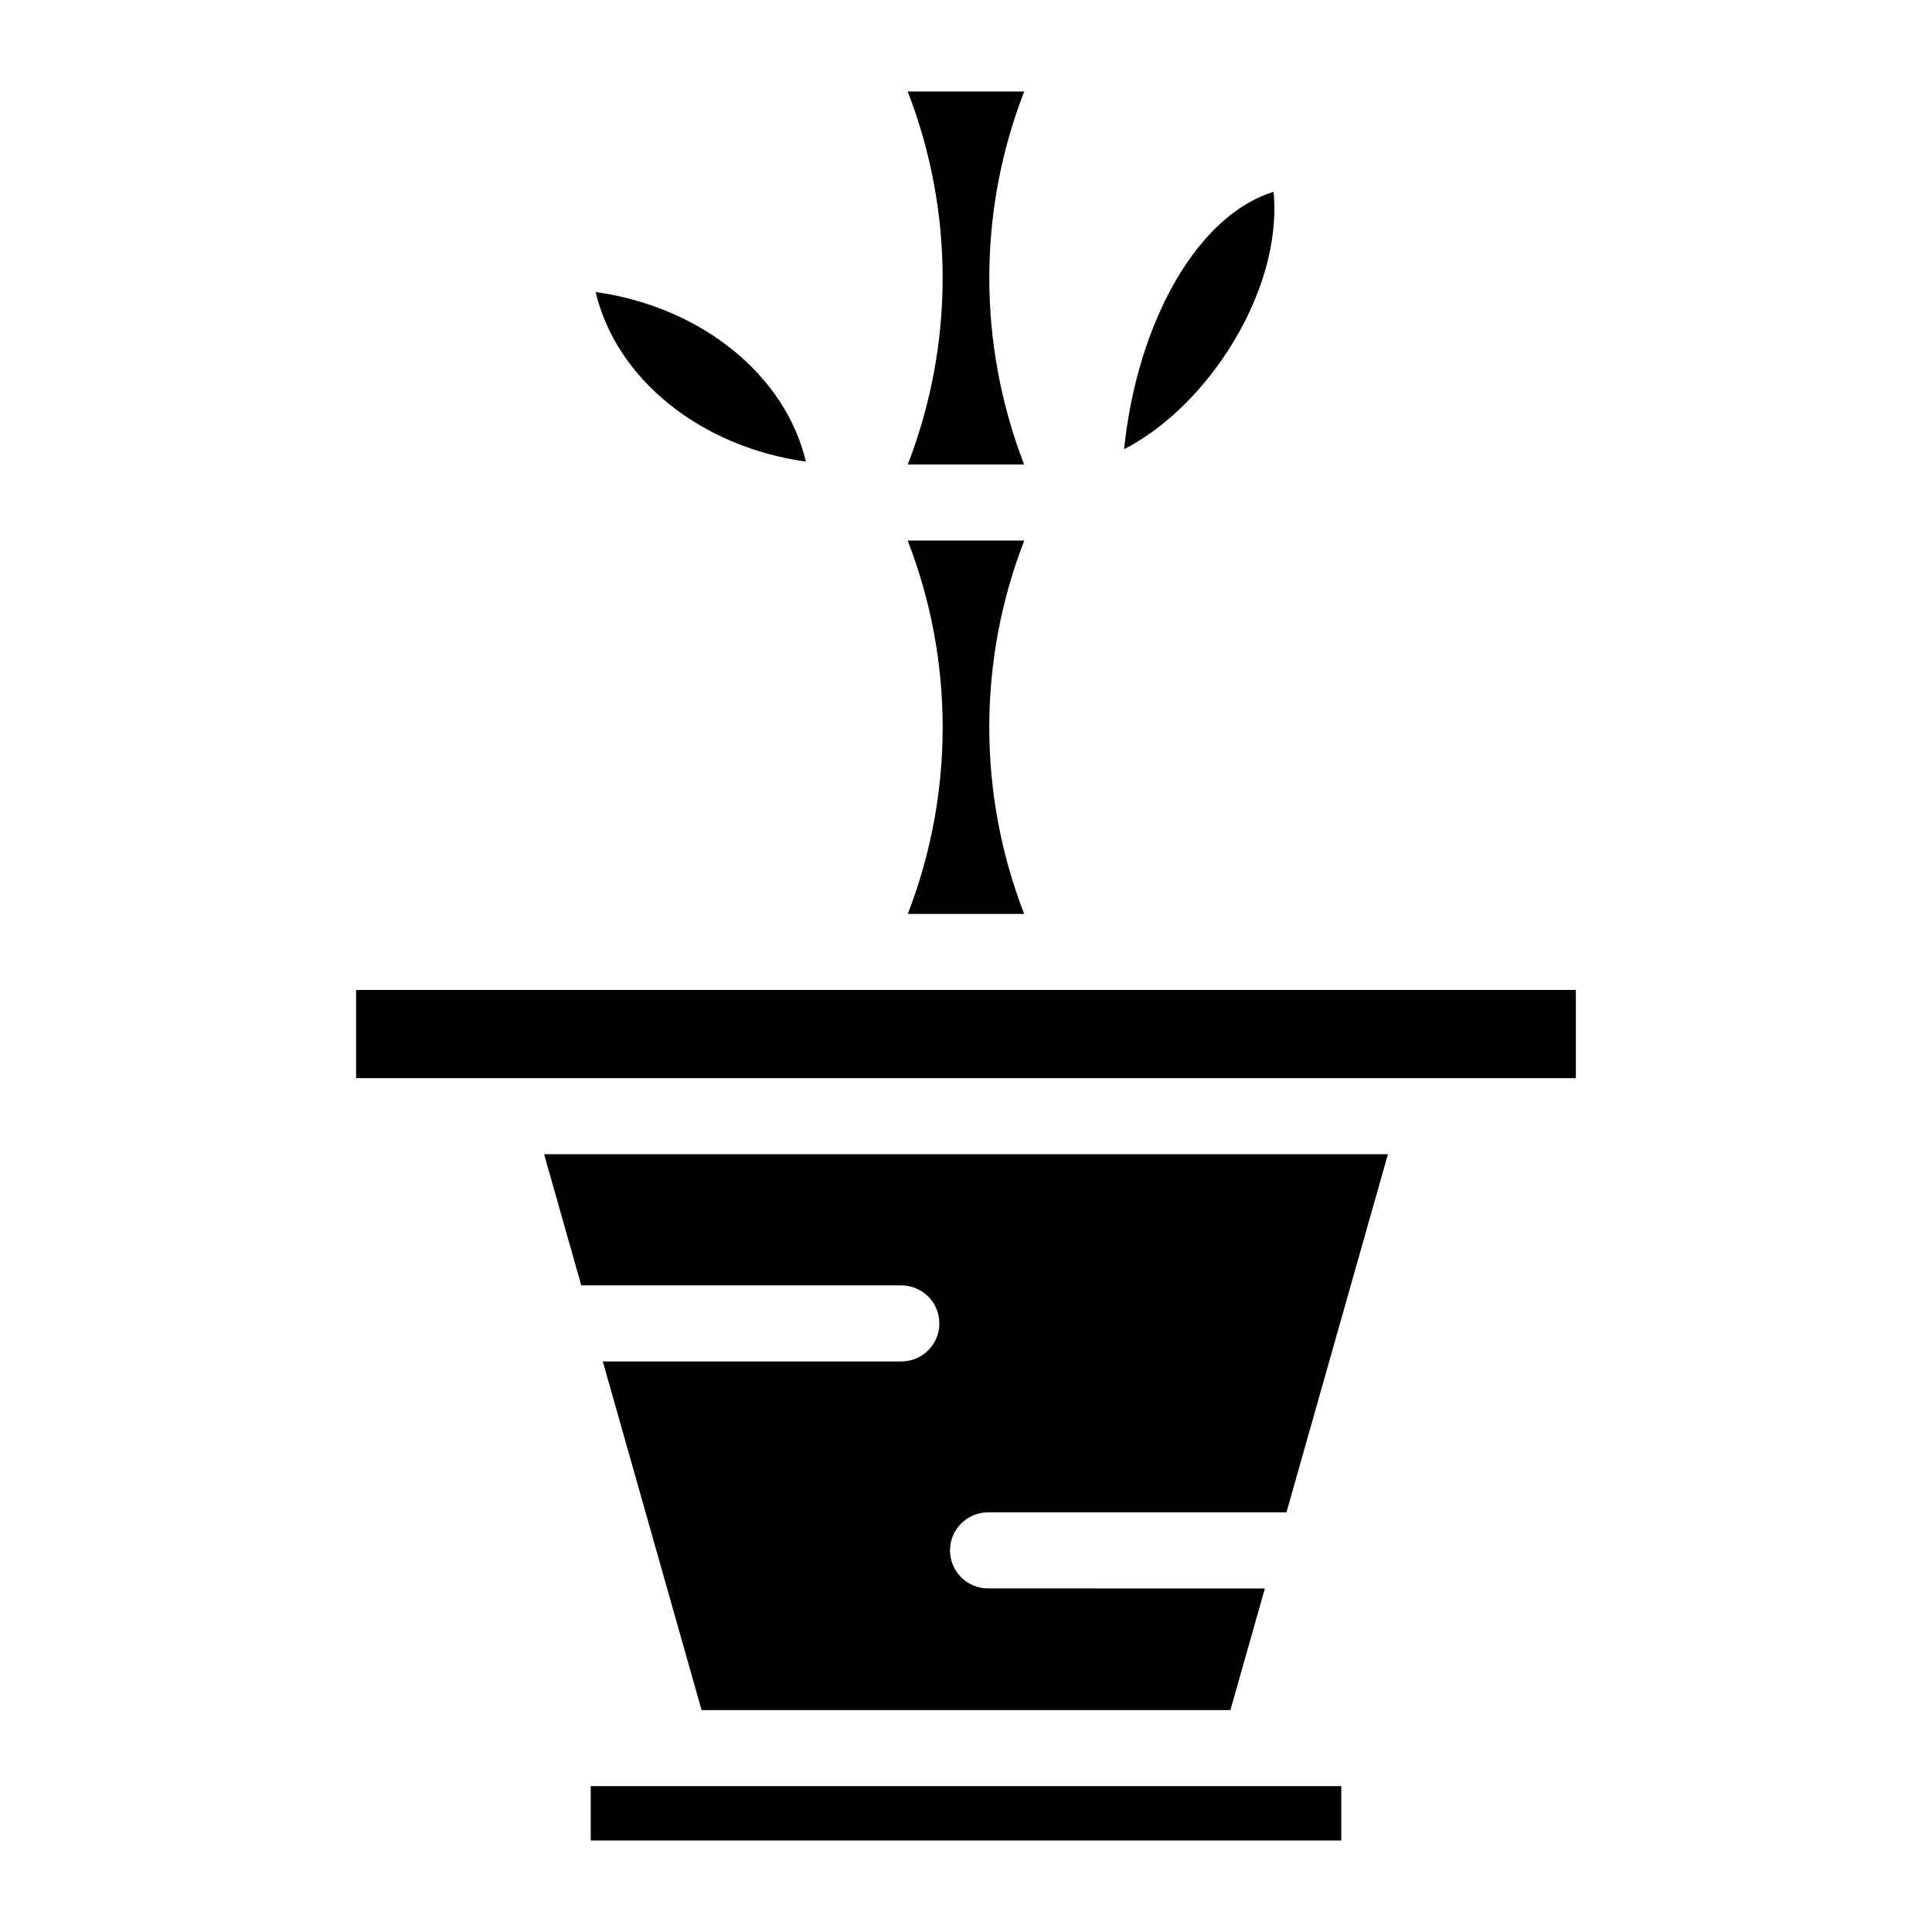
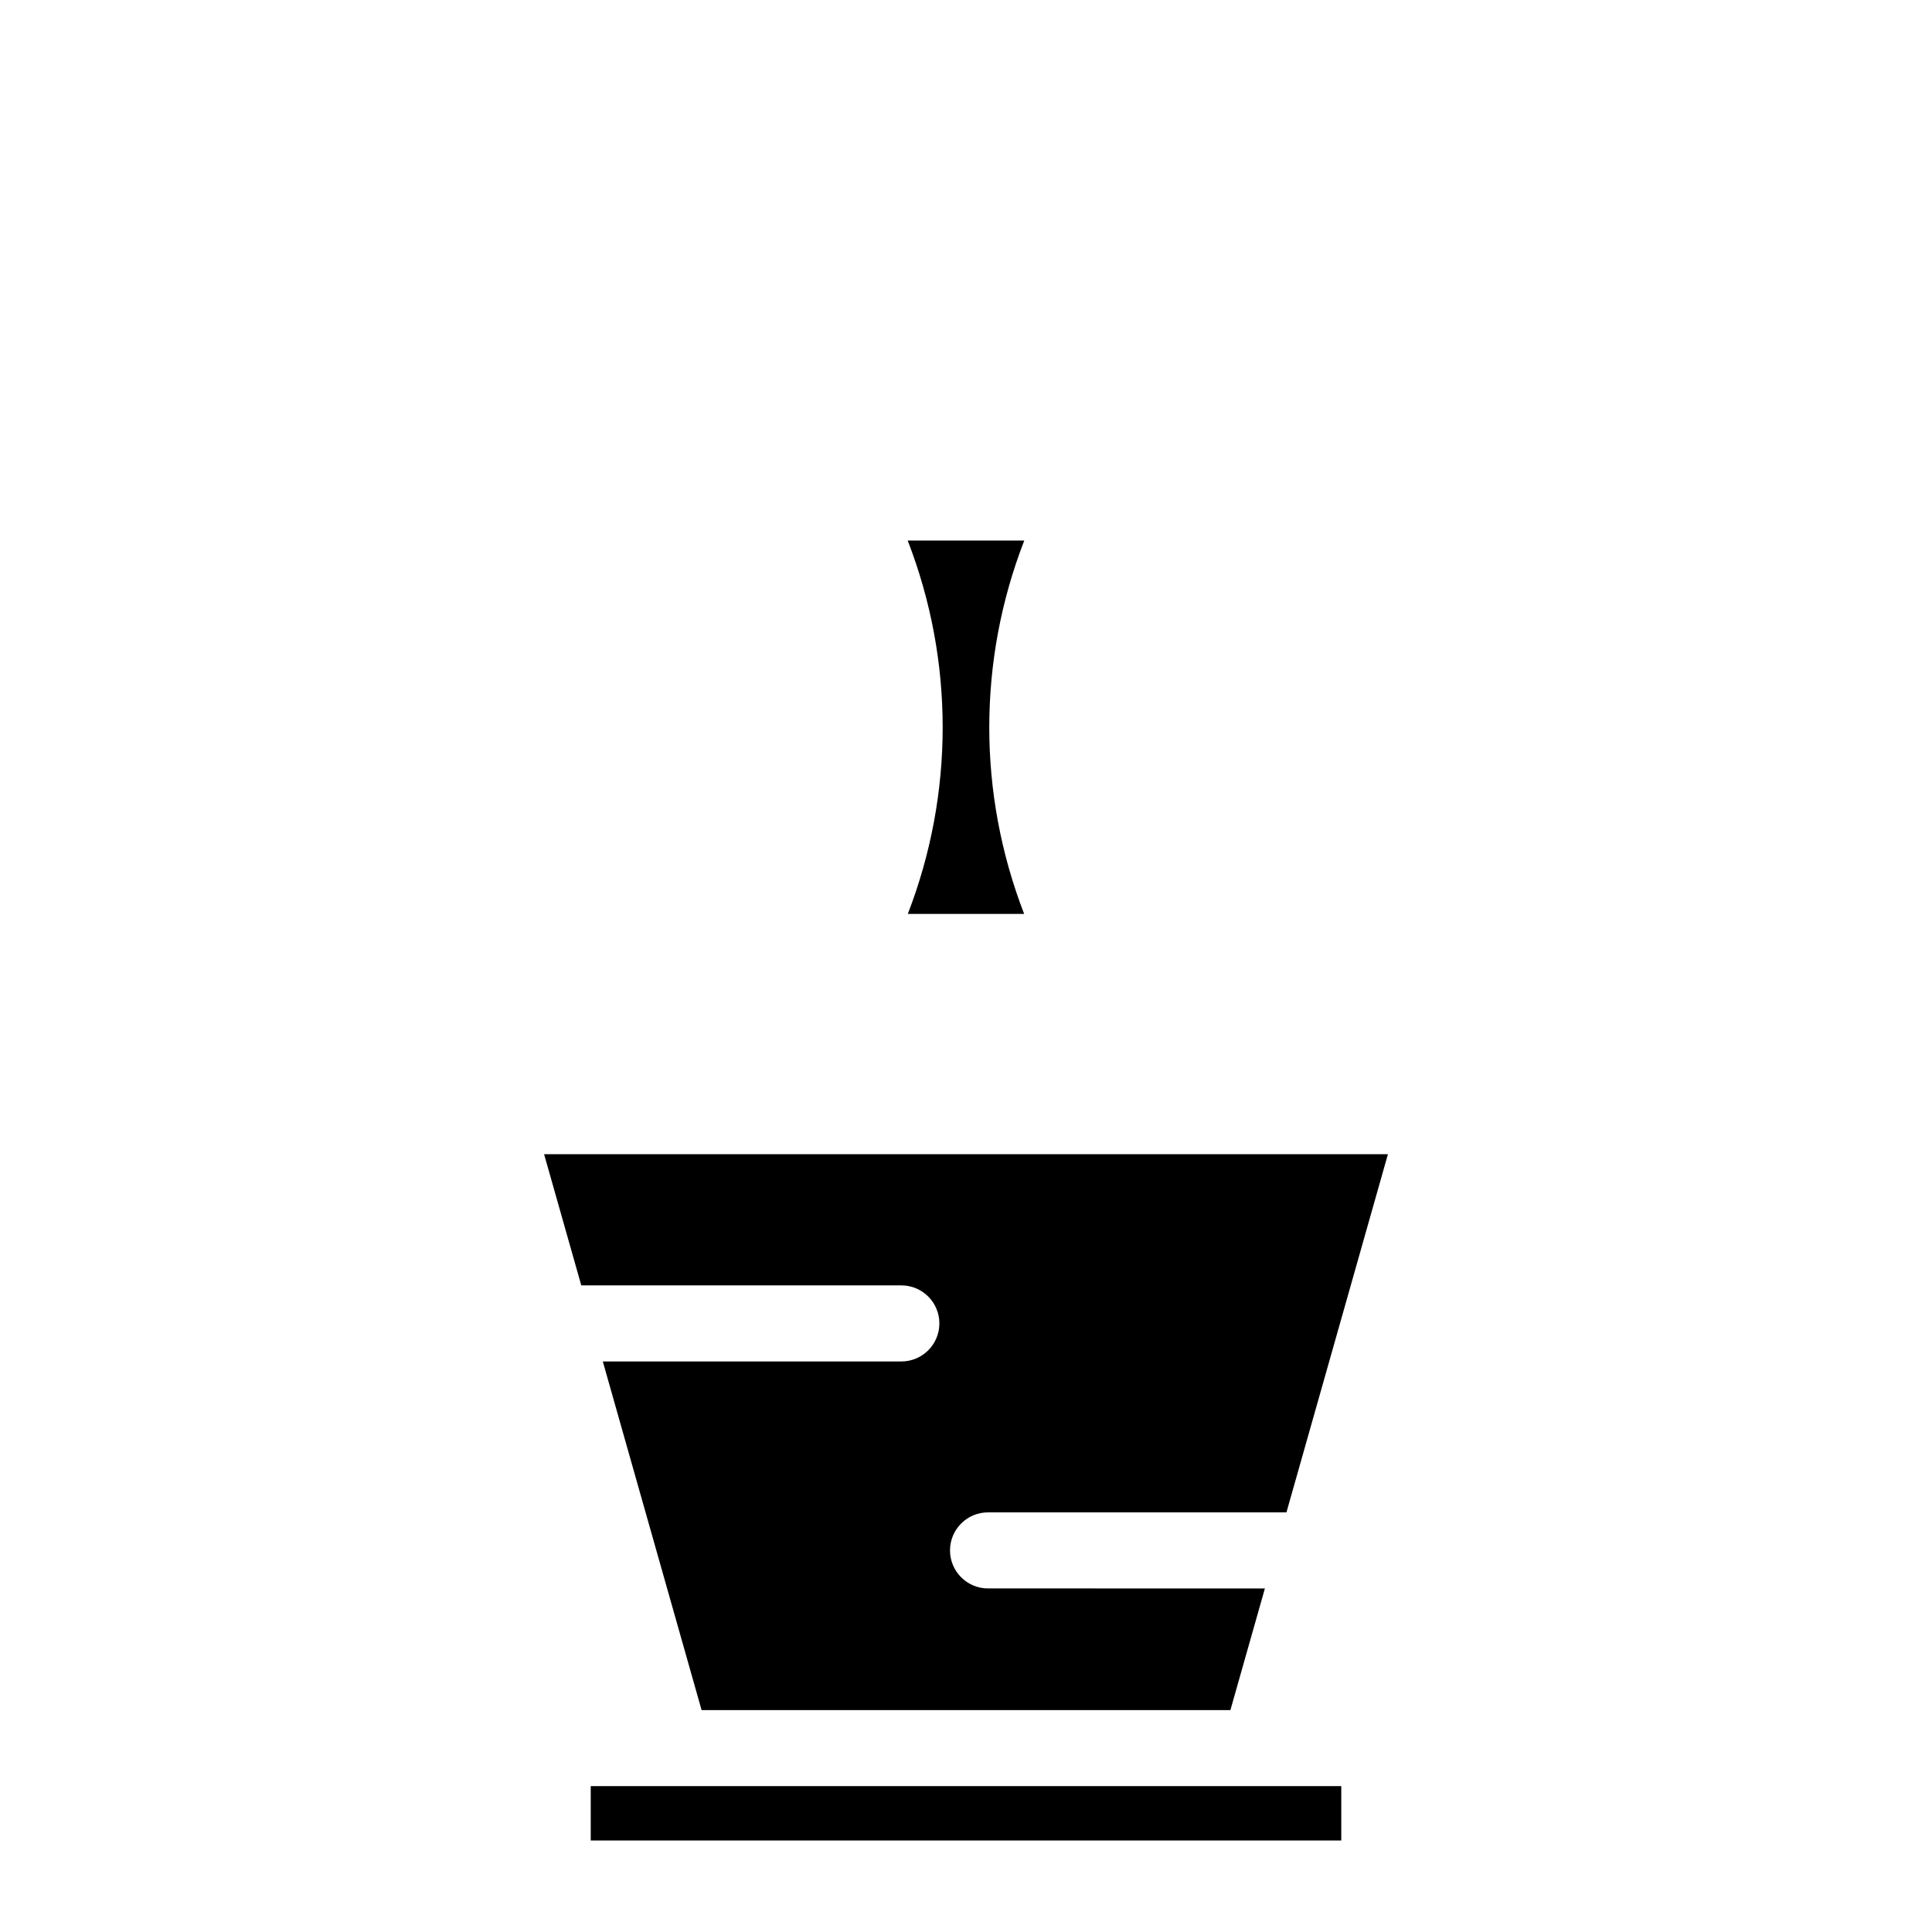
<svg xmlns="http://www.w3.org/2000/svg" fill="#000000" width="800px" height="800px" version="1.1" viewBox="144 144 512 512">
  <g>
    <path d="m300.55 617.34h198.9v14.41h-198.9z" />
    <path d="m288.19 449.88 9.855 34.762h84.82c5.562 0 10.078 4.504 10.078 10.078 0 5.57-4.516 10.078-10.078 10.078h-79.117l26.18 92.398h140.14l9.141-32.242-73.367-0.004c-5.562 0-10.078-4.504-10.078-10.078 0-5.57 4.516-10.078 10.078-10.078h79.078l26.895-94.918z" />
-     <path d="m561.62 406.35h-323.25v23.375h323.25z" />
-     <path d="m469.38 236.98c9.129-14.078 13.352-29.211 12.141-42.137-19.879 6.055-36.043 33.867-39.629 68.188 9.844-4.992 19.832-14.242 27.488-26.051z" />
-     <path d="m301.85 221.39c5.441 23.016 27.719 41.031 55.723 44.949-5.453-22.992-27.742-41.02-55.723-44.949z" />
-     <path d="m384.55 168.25c12.332 31.781 12.352 66.996 0.02 98.848h30.832c-12.309-31.883-12.309-67.109 0.023-98.848z" />
    <path d="m415.41 386.2c-12.332-31.883-12.324-67.129 0.031-98.949h-30.895c12.352 31.82 12.363 67.066 0.031 98.949z" />
  </g>
</svg>